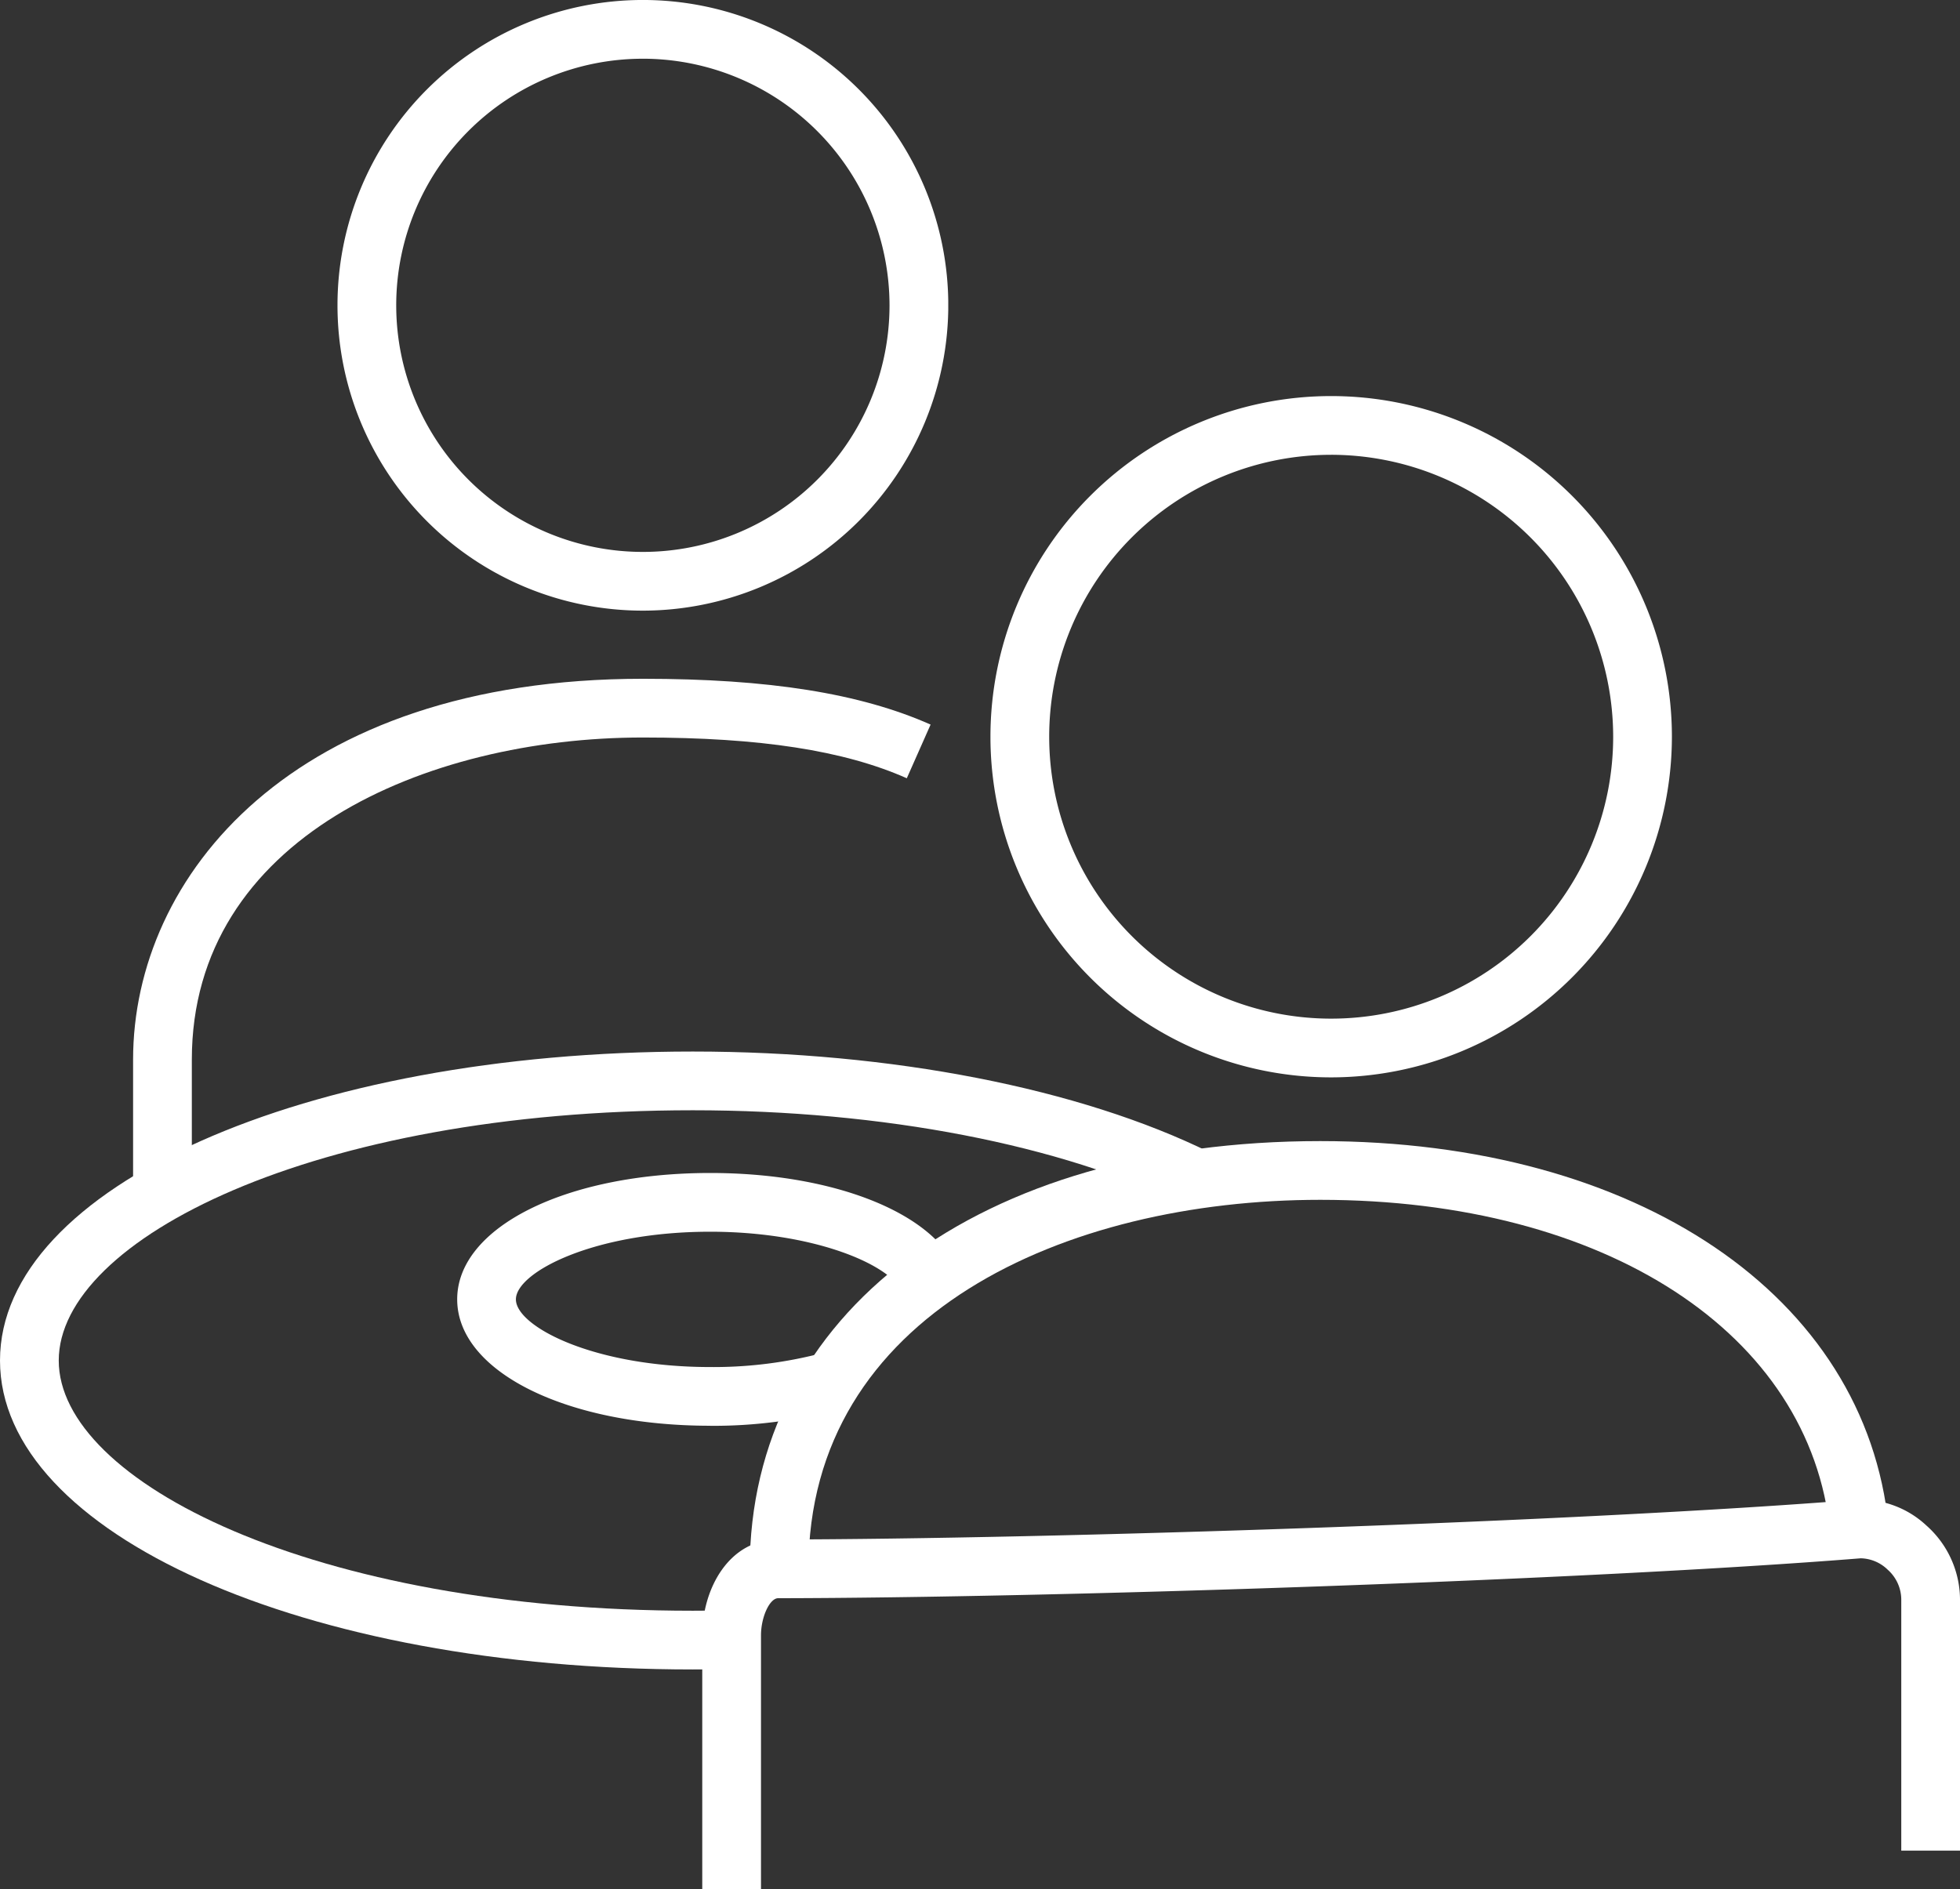
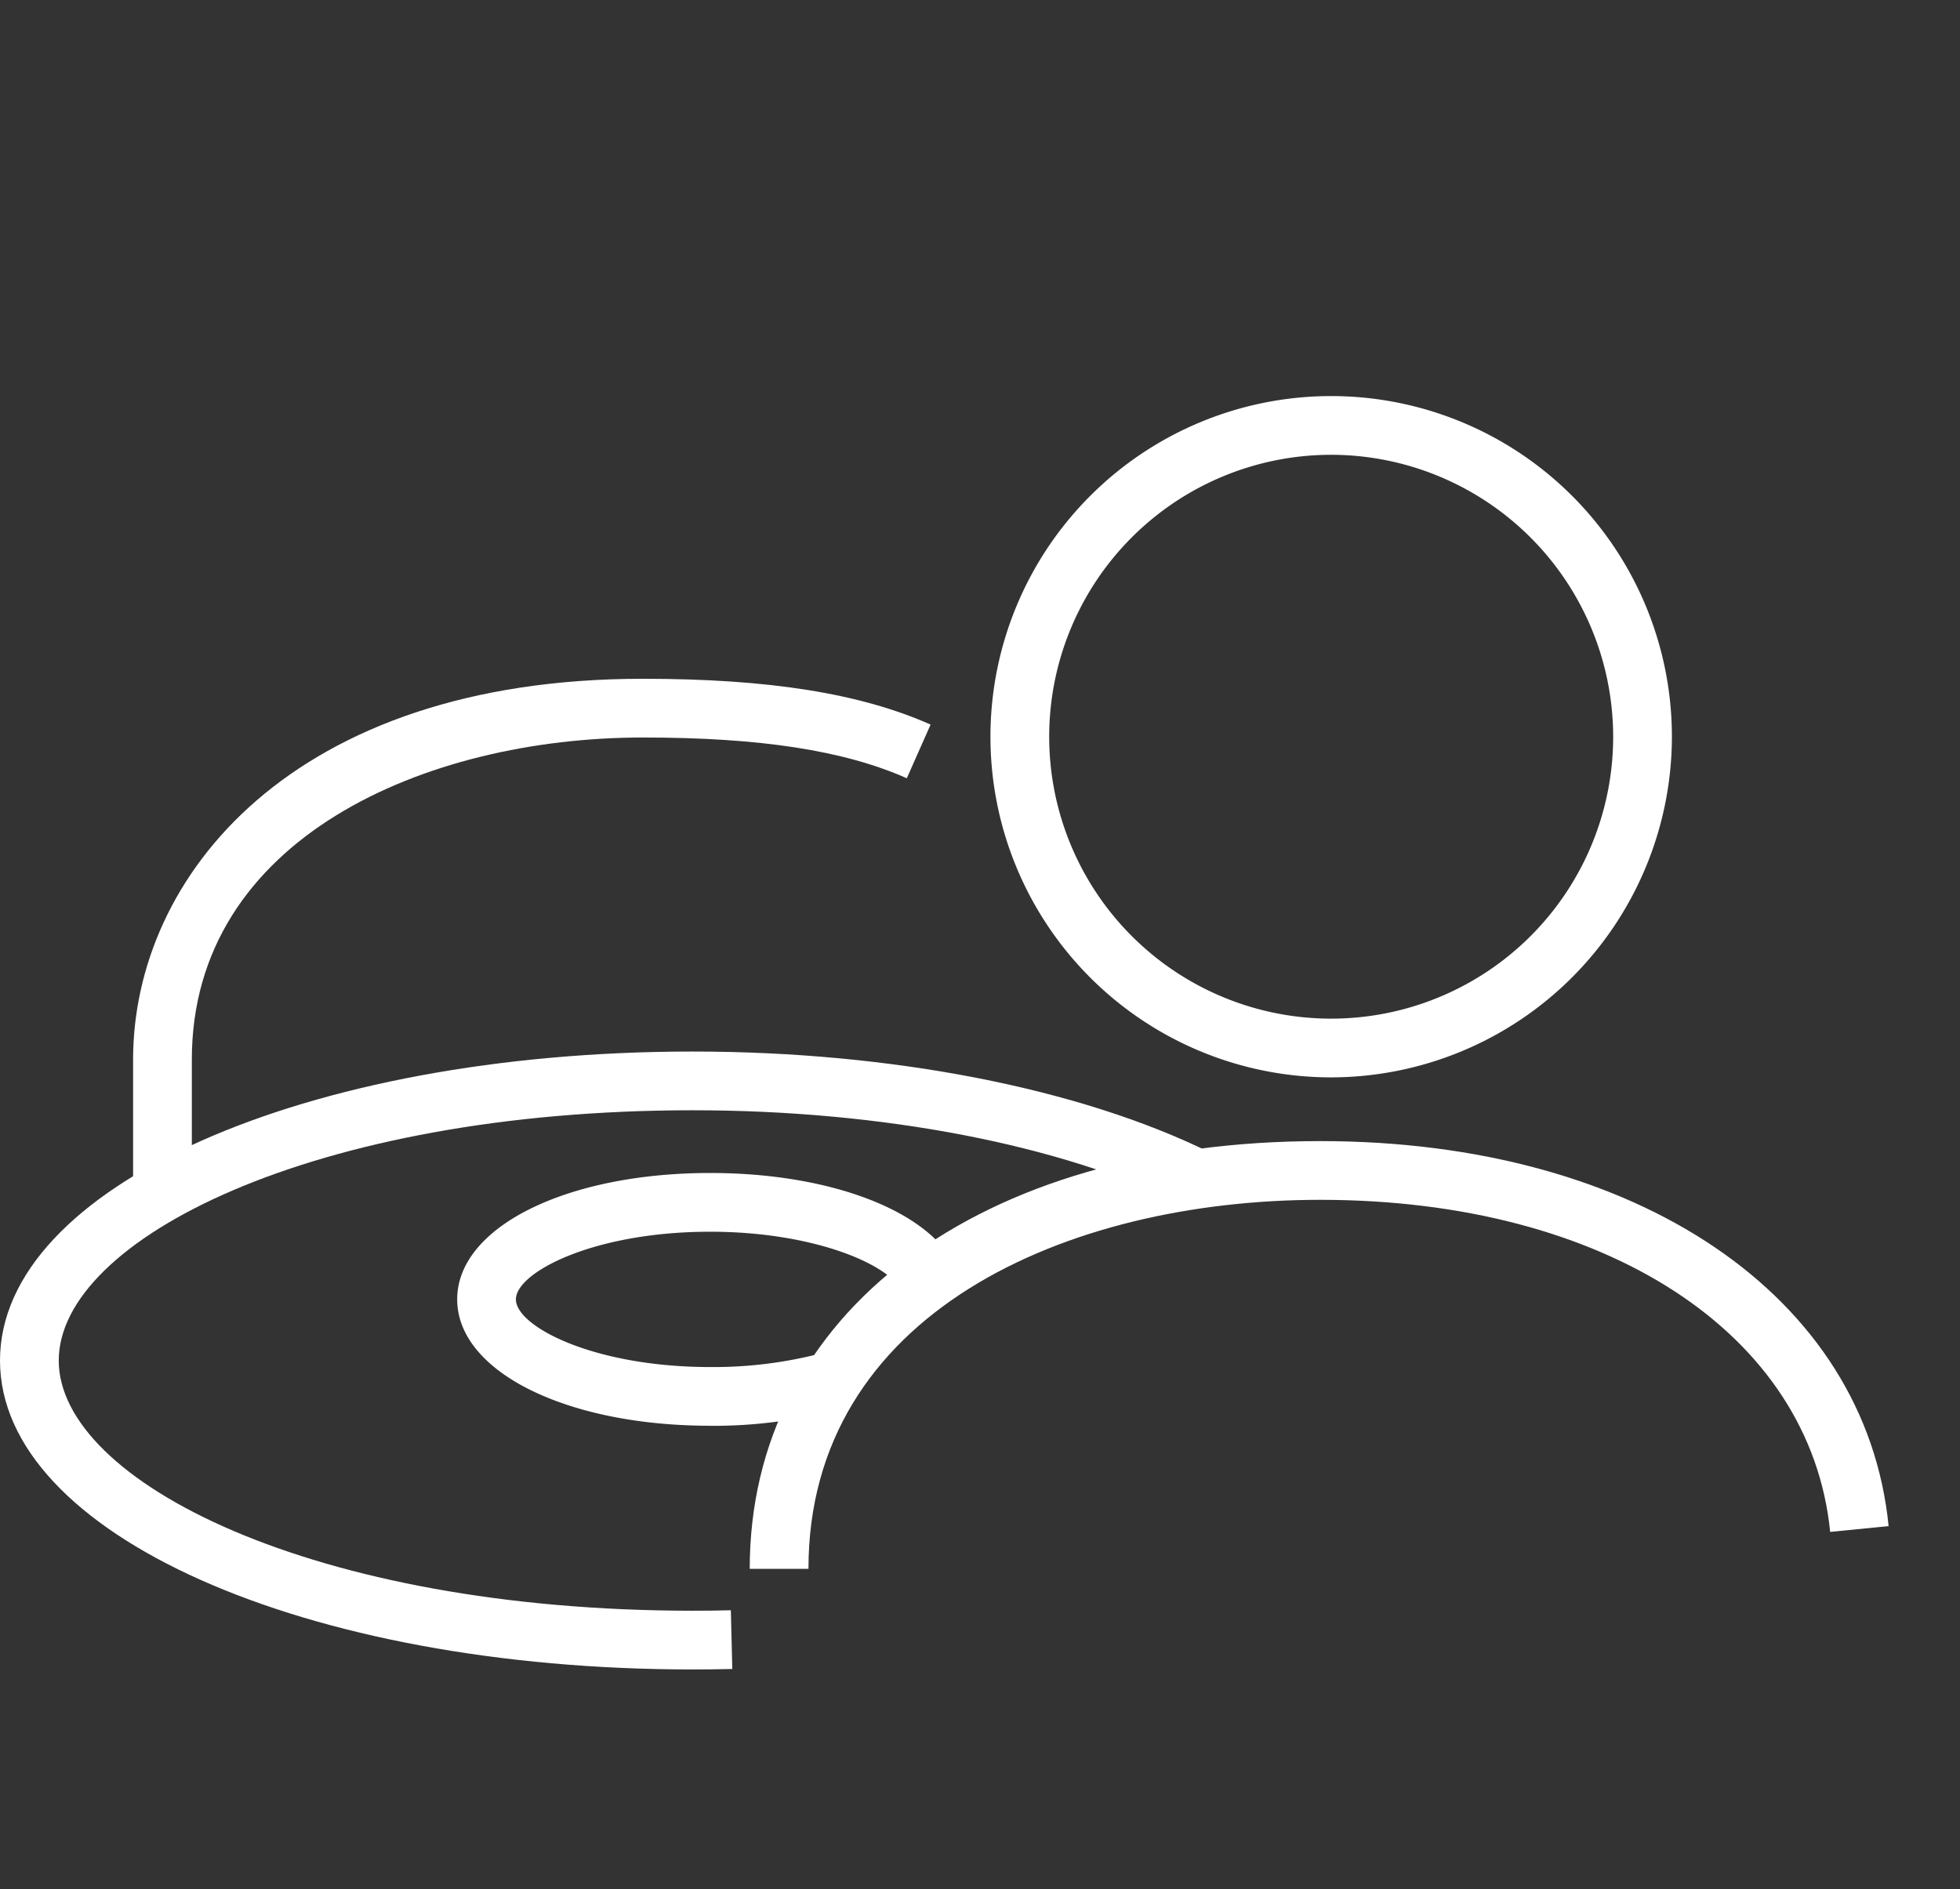
<svg xmlns="http://www.w3.org/2000/svg" id="Group_17" data-name="Group 17" width="202.731" height="195.43" viewBox="0 0 202.731 195.43">
  <rect x="0" y="0" width="202.731" height="195.43" fill="#333333" stroke="none" />
  <defs>
    <clipPath id="clip-path">
      <path id="Clip_4" data-name="Clip 4" d="M0,0H63.185V63.175H0Z" fill="none" />
    </clipPath>
    <clipPath id="clip-path-2">
-       <path id="Clip_11" data-name="Clip 11" d="M0,0H130.094V40.3H0Z" fill="none" />
-     </clipPath>
+       </clipPath>
  </defs>
  <path id="Fill_1" data-name="Fill 1" d="M6.076,52.88H0V39.4C0,20.425,16.5,0,52.725,0,65.749,0,75.207,1.507,82.489,4.739l-2.461,5.554c-6.486-2.877-15.16-4.217-27.3-4.217C30.259,6.076,6.076,16.5,6.076,39.4Z" transform="translate(13.766 70.225)" fill="#fff" />
  <g id="Group_5" data-name="Group 5" transform="translate(34.897)">
-     <path id="Clip_4-2" data-name="Clip 4" d="M0,0H63.185V63.175H0Z" transform="translate(0)" fill="none" />
+     <path id="Clip_4-2" data-name="Clip 4" d="M0,0V63.175H0Z" transform="translate(0)" fill="none" />
    <g id="Group_5-2" data-name="Group 5" transform="translate(0)" clip-path="url(#clip-path)">
-       <path id="Fill_3" data-name="Fill 3" d="M31.589,63.177a31.589,31.589,0,1,1,31.6-31.58A31.62,31.62,0,0,1,31.589,63.177Zm0-57.1A25.512,25.512,0,1,0,57.11,31.6,25.546,25.546,0,0,0,31.589,6.075Z" transform="translate(0 -0.001)" fill="#fff" />
-     </g>
+       </g>
  </g>
  <path id="Fill_6" data-name="Fill 6" d="M35.247,70.486A35.243,35.243,0,1,1,70.494,35.242,35.286,35.286,0,0,1,35.247,70.486Zm0-64.41A29.167,29.167,0,1,0,64.419,35.242,29.2,29.2,0,0,0,35.247,6.075Z" transform="translate(102.438 40.977)" fill="#fff" />
  <path id="Fill_8" data-name="Fill 8" d="M6.076,44.252H0C0,17.782,23.715,0,59.011,0,91.8,0,115.43,16.007,117.8,39.832l-6.046.6C109.71,19.884,88.513,6.076,59.011,6.076c-26.349,0-52.935,11.8-52.935,38.176" transform="translate(77.547 118.056)" fill="#fff" />
  <g id="Group_12" data-name="Group 12" transform="translate(72.637 155.135)">
    <path id="Clip_11-2" data-name="Clip 11" d="M0,0H130.094V40.3H0Z" fill="none" />
    <g id="Group_12-2" data-name="Group 12" clip-path="url(#clip-path-2)">
      <path id="Fill_10" data-name="Fill 10" d="M6.076,40.3H0V14.056c0-4.8,2.749-9.91,7.844-9.919C36.116,4.1,90.98,2.3,119.349.027a9.918,9.918,0,0,1,7.258,2.655,10.291,10.291,0,0,1,3.488,7.768V36.331h-6.076V10.45a4.158,4.158,0,0,0-1.407-3.19,4.109,4.109,0,0,0-2.777-1.176c-28.506,2.279-83.6,4.092-111.982,4.129-.878,0-1.777,1.941-1.777,3.843Z" fill="#fff" />
    </g>
  </g>
  <path id="Fill_13" data-name="Fill 13" d="M26.173,26.151C11.253,26.151,0,20.528,0,13.073S11.253,0,26.173,0c12.4,0,22.609,3.9,25.389,9.71l-5.475,2.622c-1.446-3.008-9.47-6.255-19.914-6.255-12.082,0-20.1,4.211-20.1,7s8.014,7,20.1,7a44.159,44.159,0,0,0,11.785-1.5l1.65,5.845a50.17,50.17,0,0,1-13.434,1.735" transform="translate(47.289 121.355)" fill="#fff" />
  <path id="Fill_15" data-name="Fill 15" d="M71.658,63.929C31.474,63.929,0,49.888,0,31.966S31.474,0,71.658,0c20.549,0,40.06,3.813,53.527,10.46L122.5,15.907C109.834,9.661,91.305,6.076,71.658,6.076c-39.23,0-65.582,13.386-65.582,25.89S32.428,57.853,71.658,57.853c1.325,0,2.634-.015,3.937-.049l.149,6.076q-2.028.05-4.086.049" transform="translate(0 108.79)" fill="#fff" />
</svg>